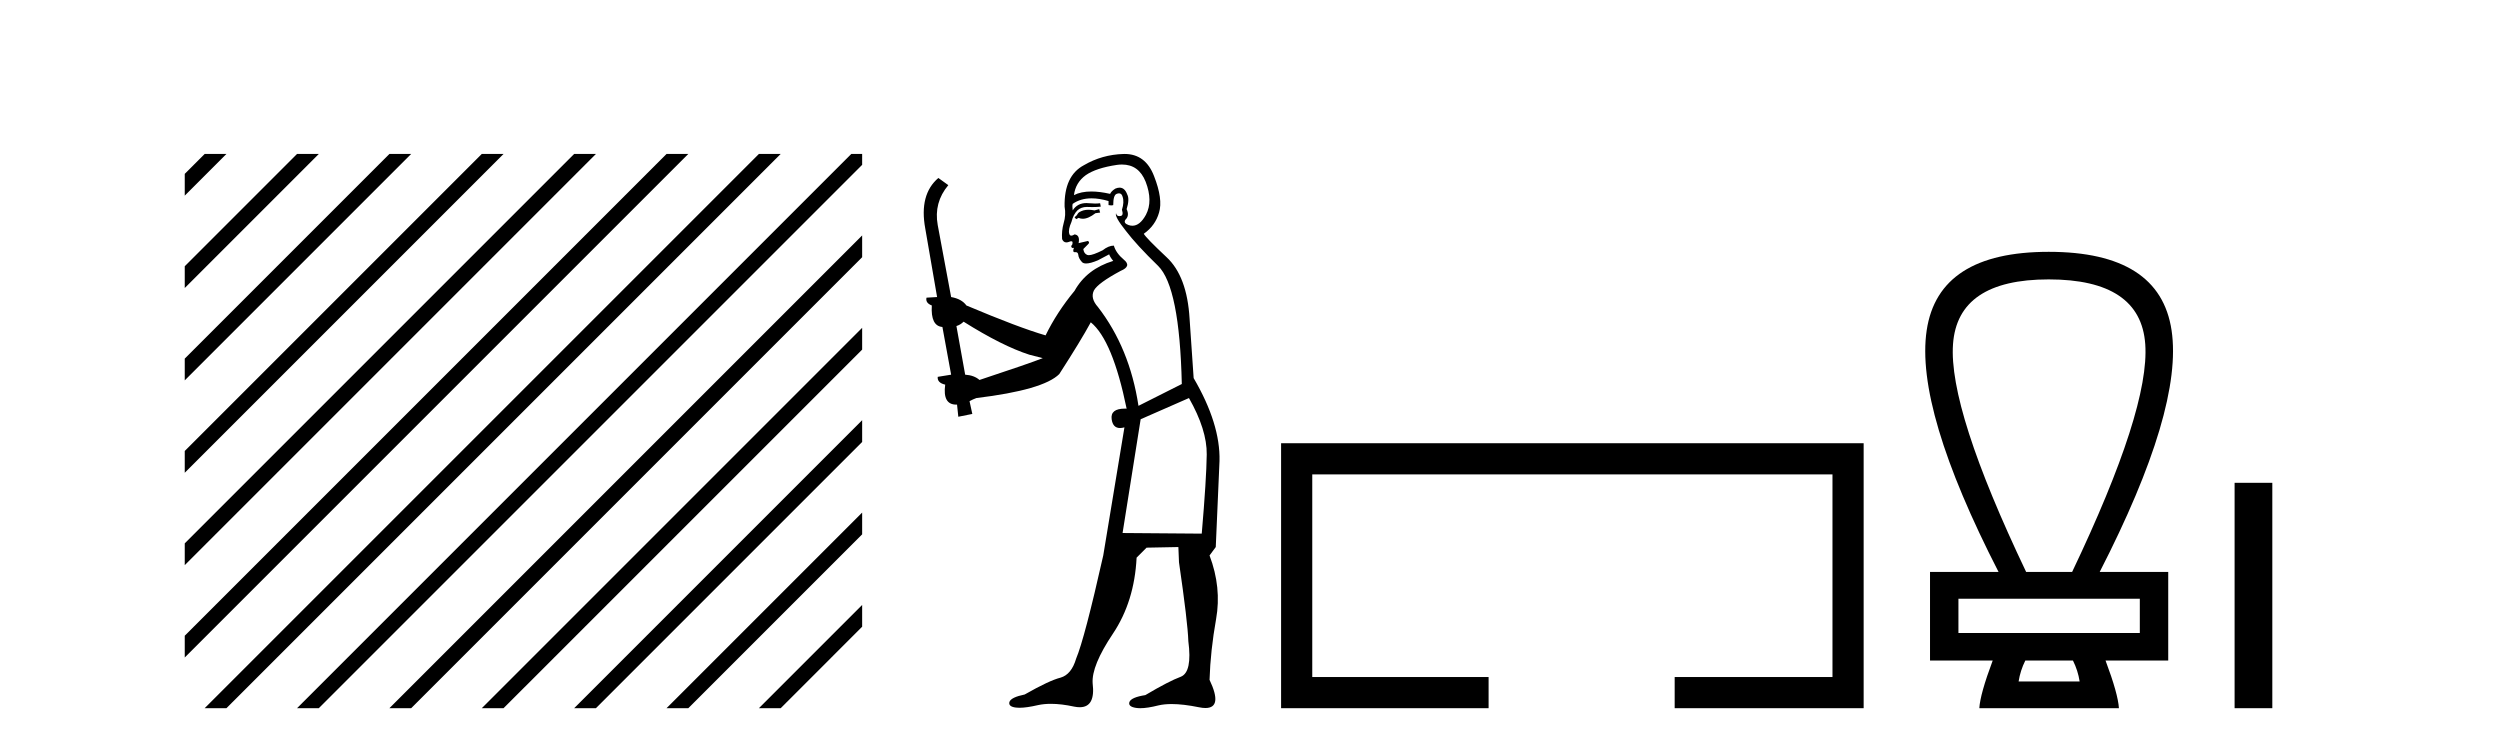
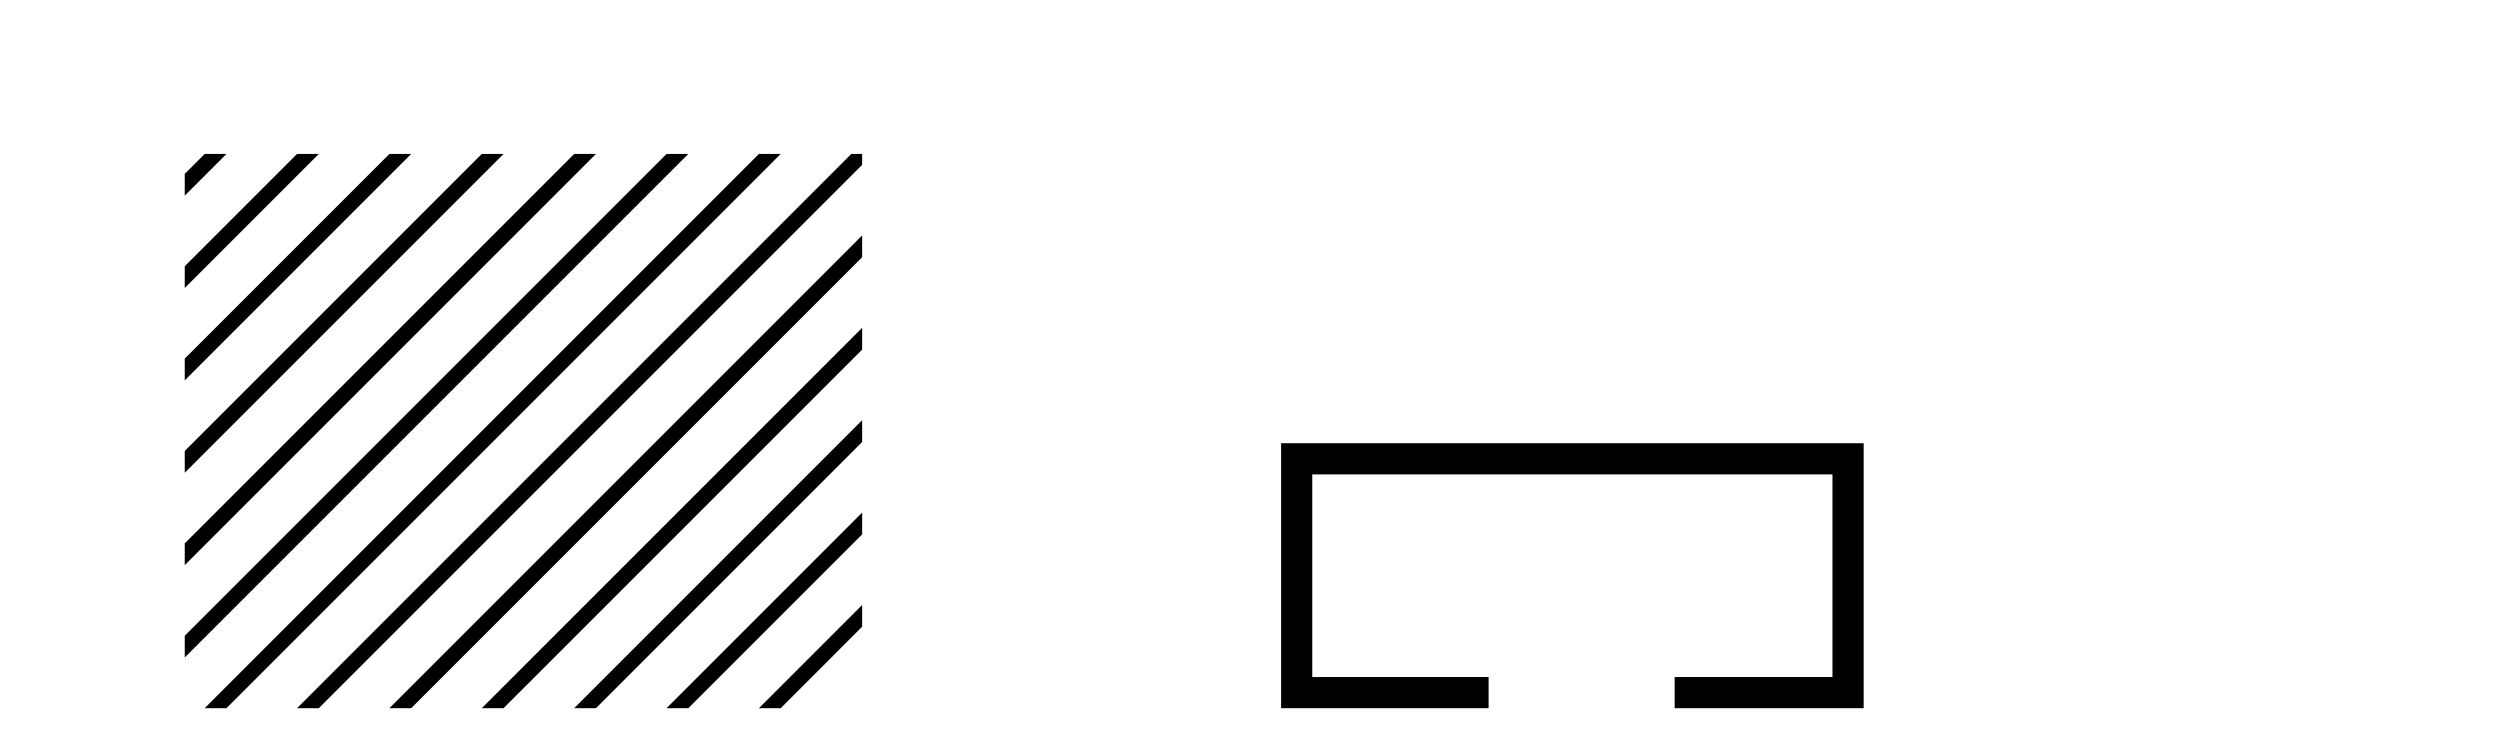
<svg xmlns="http://www.w3.org/2000/svg" width="137.0" height="41.0">
  <path d="M 11.215 8.437 L 10.124 9.528 L 10.124 10.721 L 12.11 8.735 L 12.408 8.437 ZM 16.277 8.437 L 10.124 14.59 L 10.124 14.59 L 10.124 15.783 L 17.172 8.735 L 17.47 8.437 ZM 21.339 8.437 L 10.124 19.652 L 10.124 19.652 L 10.124 20.845 L 10.124 20.845 L 22.234 8.735 L 22.532 8.437 ZM 26.401 8.437 L 10.124 24.714 L 10.124 24.714 L 10.124 25.907 L 10.124 25.907 L 27.296 8.735 L 27.594 8.437 ZM 31.463 8.437 L 10.124 29.776 L 10.124 29.776 L 10.124 30.969 L 10.124 30.969 L 32.358 8.735 L 32.656 8.437 ZM 36.525 8.437 L 10.124 34.838 L 10.124 34.838 L 10.124 36.031 L 10.124 36.031 L 37.42 8.735 L 37.719 8.437 ZM 41.587 8.437 L 11.513 38.511 L 11.513 38.511 L 11.215 38.809 L 12.408 38.809 L 42.482 8.735 L 42.781 8.437 ZM 46.65 8.437 L 16.575 38.511 L 16.575 38.511 L 16.277 38.809 L 17.47 38.809 L 47.246 9.033 L 47.246 8.437 ZM 47.246 12.902 L 21.637 38.511 L 21.637 38.511 L 21.339 38.809 L 22.532 38.809 L 47.246 14.095 L 47.246 12.902 ZM 47.246 17.964 L 26.7 38.511 L 26.7 38.511 L 26.401 38.809 L 27.594 38.809 L 47.246 19.158 L 47.246 17.964 ZM 47.246 23.026 L 31.762 38.511 L 31.463 38.809 L 32.656 38.809 L 47.246 24.22 L 47.246 23.026 ZM 47.246 28.089 L 36.824 38.511 L 36.525 38.809 L 37.719 38.809 L 47.246 29.282 L 47.246 29.282 L 47.246 28.089 ZM 47.246 33.151 L 41.886 38.511 L 41.587 38.809 L 42.781 38.809 L 47.246 34.344 L 47.246 33.151 Z" style="fill:#000000;stroke:none" />
-   <path d="M 60.236 11.461 L 59.98 11.53 Q 59.8 11.495 59.647 11.495 Q 59.493 11.495 59.365 11.53 Q 59.108 11.615 59.057 11.717 Q 59.006 11.82 58.886 11.905 L 58.972 12.008 L 59.108 11.94 Q 59.216 11.988 59.337 11.988 Q 59.64 11.988 60.031 11.683 L 60.287 11.649 L 60.236 11.461 ZM 61.484 9.016 Q 62.407 9.016 62.781 9.958 Q 63.191 11.017 62.798 11.769 Q 62.47 12.37 62.055 12.37 Q 61.951 12.37 61.842 12.332 Q 61.551 12.23 61.671 12.042 Q 61.91 11.82 61.739 11.461 Q 61.91 10.915 61.773 10.658 Q 61.636 10.283 61.352 10.283 Q 61.248 10.283 61.124 10.334 Q 60.902 10.47 60.834 10.624 Q 60.261 10.494 59.804 10.494 Q 59.239 10.494 58.852 10.693 Q 58.938 10.009 59.501 9.599 Q 60.065 9.206 61.209 9.036 Q 61.353 9.016 61.484 9.016 ZM 52.805 17.628 Q 54.923 18.96 56.409 19.438 L 57.144 19.626 Q 56.409 19.917 53.676 20.822 Q 53.386 20.566 52.891 20.532 L 52.412 17.867 Q 52.634 17.799 52.805 17.628 ZM 61.323 10.595 Q 61.468 10.595 61.517 10.778 Q 61.619 11.068 61.483 11.495 Q 61.585 11.82 61.397 11.837 Q 61.366 11.842 61.338 11.842 Q 61.187 11.842 61.158 11.683 L 61.158 11.683 Q 61.073 11.871 61.688 12.64 Q 62.286 13.426 63.464 14.57 Q 64.643 15.732 64.763 21.044 L 62.388 22.24 Q 61.91 19.08 60.168 16.825 Q 59.74 16.347 59.945 15.92 Q 60.168 15.51 61.414 14.843 Q 62.029 14.587 61.585 14.228 Q 61.158 13.87 61.039 13.46 Q 60.748 13.46 60.424 13.716 Q 59.888 13.984 59.666 13.984 Q 59.619 13.984 59.587 13.972 Q 59.399 13.904 59.365 13.648 L 59.621 13.391 Q 59.74 13.289 59.621 13.204 L 59.108 13.323 Q 59.194 12.879 58.886 12.845 Q 58.779 12.914 58.709 12.914 Q 58.624 12.914 58.596 12.811 Q 58.528 12.589 58.716 12.162 Q 58.818 11.752 59.04 11.53 Q 59.245 11.34 59.567 11.34 Q 59.593 11.34 59.621 11.342 Q 59.74 11.347 59.858 11.347 Q 60.093 11.347 60.321 11.325 L 60.287 11.137 Q 60.159 11.154 60.009 11.154 Q 59.86 11.154 59.689 11.137 Q 59.61 11.128 59.536 11.128 Q 59.037 11.128 58.784 11.53 Q 58.75 11.273 58.784 11.171 Q 59.216 10.869 59.819 10.869 Q 60.242 10.869 60.748 11.017 L 60.748 11.239 Q 60.825 11.256 60.889 11.256 Q 60.953 11.256 61.005 11.239 Q 61.005 10.693 61.192 10.624 Q 61.266 10.595 61.323 10.595 ZM 65.155 21.813 Q 66.146 23.555 66.129 24.905 Q 66.112 26.254 65.856 29.243 L 61.517 29.209 L 62.508 22.974 L 65.155 21.813 ZM 61.631 8.437 Q 61.6 8.437 61.568 8.438 Q 60.39 8.472 59.399 9.053 Q 58.306 9.633 58.34 11.325 Q 58.425 11.786 58.288 12.23 Q 58.169 12.657 58.203 13.101 Q 58.276 13.284 58.437 13.284 Q 58.501 13.284 58.579 13.255 Q 58.659 13.22 58.706 13.22 Q 58.822 13.22 58.75 13.426 Q 58.681 13.46 58.716 13.545 Q 58.738 13.591 58.791 13.591 Q 58.818 13.591 58.852 13.579 L 58.852 13.579 Q 58.756 13.82 58.9 13.82 Q 58.91 13.82 58.921 13.819 Q 58.934 13.817 58.947 13.817 Q 59.076 13.817 59.091 13.972 Q 59.108 14.16 59.296 14.365 Q 59.37 14.439 59.52 14.439 Q 59.753 14.439 60.168 14.263 L 60.782 13.938 Q 60.834 14.092 61.005 14.297 Q 59.553 14.741 58.886 15.937 Q 57.913 17.115 57.298 18.379 Q 55.829 17.952 52.959 16.74 Q 52.703 16.381 52.122 16.278 L 51.387 12.332 Q 51.165 11.102 51.968 10.146 L 51.422 9.753 Q 50.362 10.658 50.704 12.52 L 51.353 16.278 L 50.772 16.312 Q 50.704 16.603 51.063 16.74 Q 50.995 17.867 51.644 17.918 L 52.122 20.532 Q 51.746 20.6 51.387 20.651 Q 51.353 20.976 51.797 21.078 Q 51.648 22.173 52.4 22.173 Q 52.423 22.173 52.446 22.172 L 52.515 22.838 L 53.283 22.684 L 53.13 21.984 Q 53.318 21.881 53.506 21.813 Q 57.178 21.369 58.049 20.498 Q 59.228 18.67 59.775 17.662 Q 60.97 18.636 61.739 22.394 Q 61.691 22.392 61.646 22.392 Q 60.838 22.392 60.919 22.974 Q 60.986 23.456 61.377 23.456 Q 61.486 23.456 61.619 23.419 L 61.619 23.419 L 60.458 30.439 Q 59.433 35 58.972 36.093 Q 58.716 36.964 58.118 37.135 Q 57.503 37.289 56.153 38.058 Q 55.402 38.211 55.316 38.468 Q 55.248 38.724 55.675 38.775 Q 55.763 38.786 55.869 38.786 Q 56.257 38.786 56.888 38.639 Q 57.209 38.57 57.59 38.57 Q 58.162 38.57 58.869 38.724 Q 59.032 38.756 59.169 38.756 Q 60.039 38.756 59.877 37.443 Q 59.809 36.486 60.987 34.727 Q 62.166 32.967 62.286 30.559 L 62.832 30.012 L 64.575 29.978 L 64.609 30.815 Q 65.087 34.095 65.121 35.137 Q 65.343 36.828 64.711 37.084 Q 64.062 37.323 62.764 38.092 Q 61.995 38.211 61.893 38.468 Q 61.807 38.724 62.251 38.792 Q 62.358 38.809 62.488 38.809 Q 62.879 38.809 63.481 38.656 Q 63.797 38.582 64.207 38.582 Q 64.841 38.582 65.702 38.758 Q 65.902 38.799 66.057 38.799 Q 67.018 38.799 66.283 37.255 Q 66.334 35.649 66.642 33.924 Q 66.949 32.199 66.283 30.439 L 66.624 29.978 L 66.829 25.263 Q 66.881 23.231 65.412 20.72 Q 65.343 19.797 65.19 17.474 Q 65.053 15.134 63.926 14.092 Q 62.798 13.033 62.679 12.811 Q 63.311 12.367 63.516 11.649 Q 63.738 10.915 63.242 9.651 Q 62.777 8.437 61.631 8.437 Z" style="fill:#000000;stroke:none" />
  <path d="M 70.204 24.289 L 70.204 38.809 L 81.575 38.809 L 81.575 37.101 L 71.912 37.101 L 71.912 25.997 L 100.42 25.997 L 100.42 37.101 L 91.772 37.101 L 91.772 38.809 L 102.128 38.809 L 102.128 24.289 Z" style="fill:#000000;stroke:none" />
-   <path d="M 112.269 15.311 Q 117.308 15.311 117.56 18.861 Q 117.812 22.411 113.552 31.343 L 111.033 31.343 Q 106.773 22.411 107.025 18.861 Q 107.277 15.311 112.269 15.311 ZM 117.262 32.809 L 117.262 34.687 L 107.322 34.687 L 107.322 32.809 ZM 113.598 36.198 Q 113.873 36.748 113.964 37.344 L 110.62 37.344 Q 110.712 36.748 110.987 36.198 ZM 112.269 13.8 Q 106.223 13.8 105.582 18.105 Q 104.94 22.411 109.521 31.343 L 105.765 31.343 L 105.765 36.198 L 109.2 36.198 Q 108.513 38.031 108.467 38.809 L 116.117 38.809 Q 116.071 38.031 115.384 36.198 L 118.819 36.198 L 118.819 31.343 L 115.063 31.343 Q 119.644 22.411 119.003 18.105 Q 118.361 13.8 112.269 13.8 Z" style="fill:#000000;stroke:none" />
-   <path d="M 122.456 26.458 L 122.456 38.809 L 124.523 38.809 L 124.523 26.458 Z" style="fill:#000000;stroke:none" />
</svg>